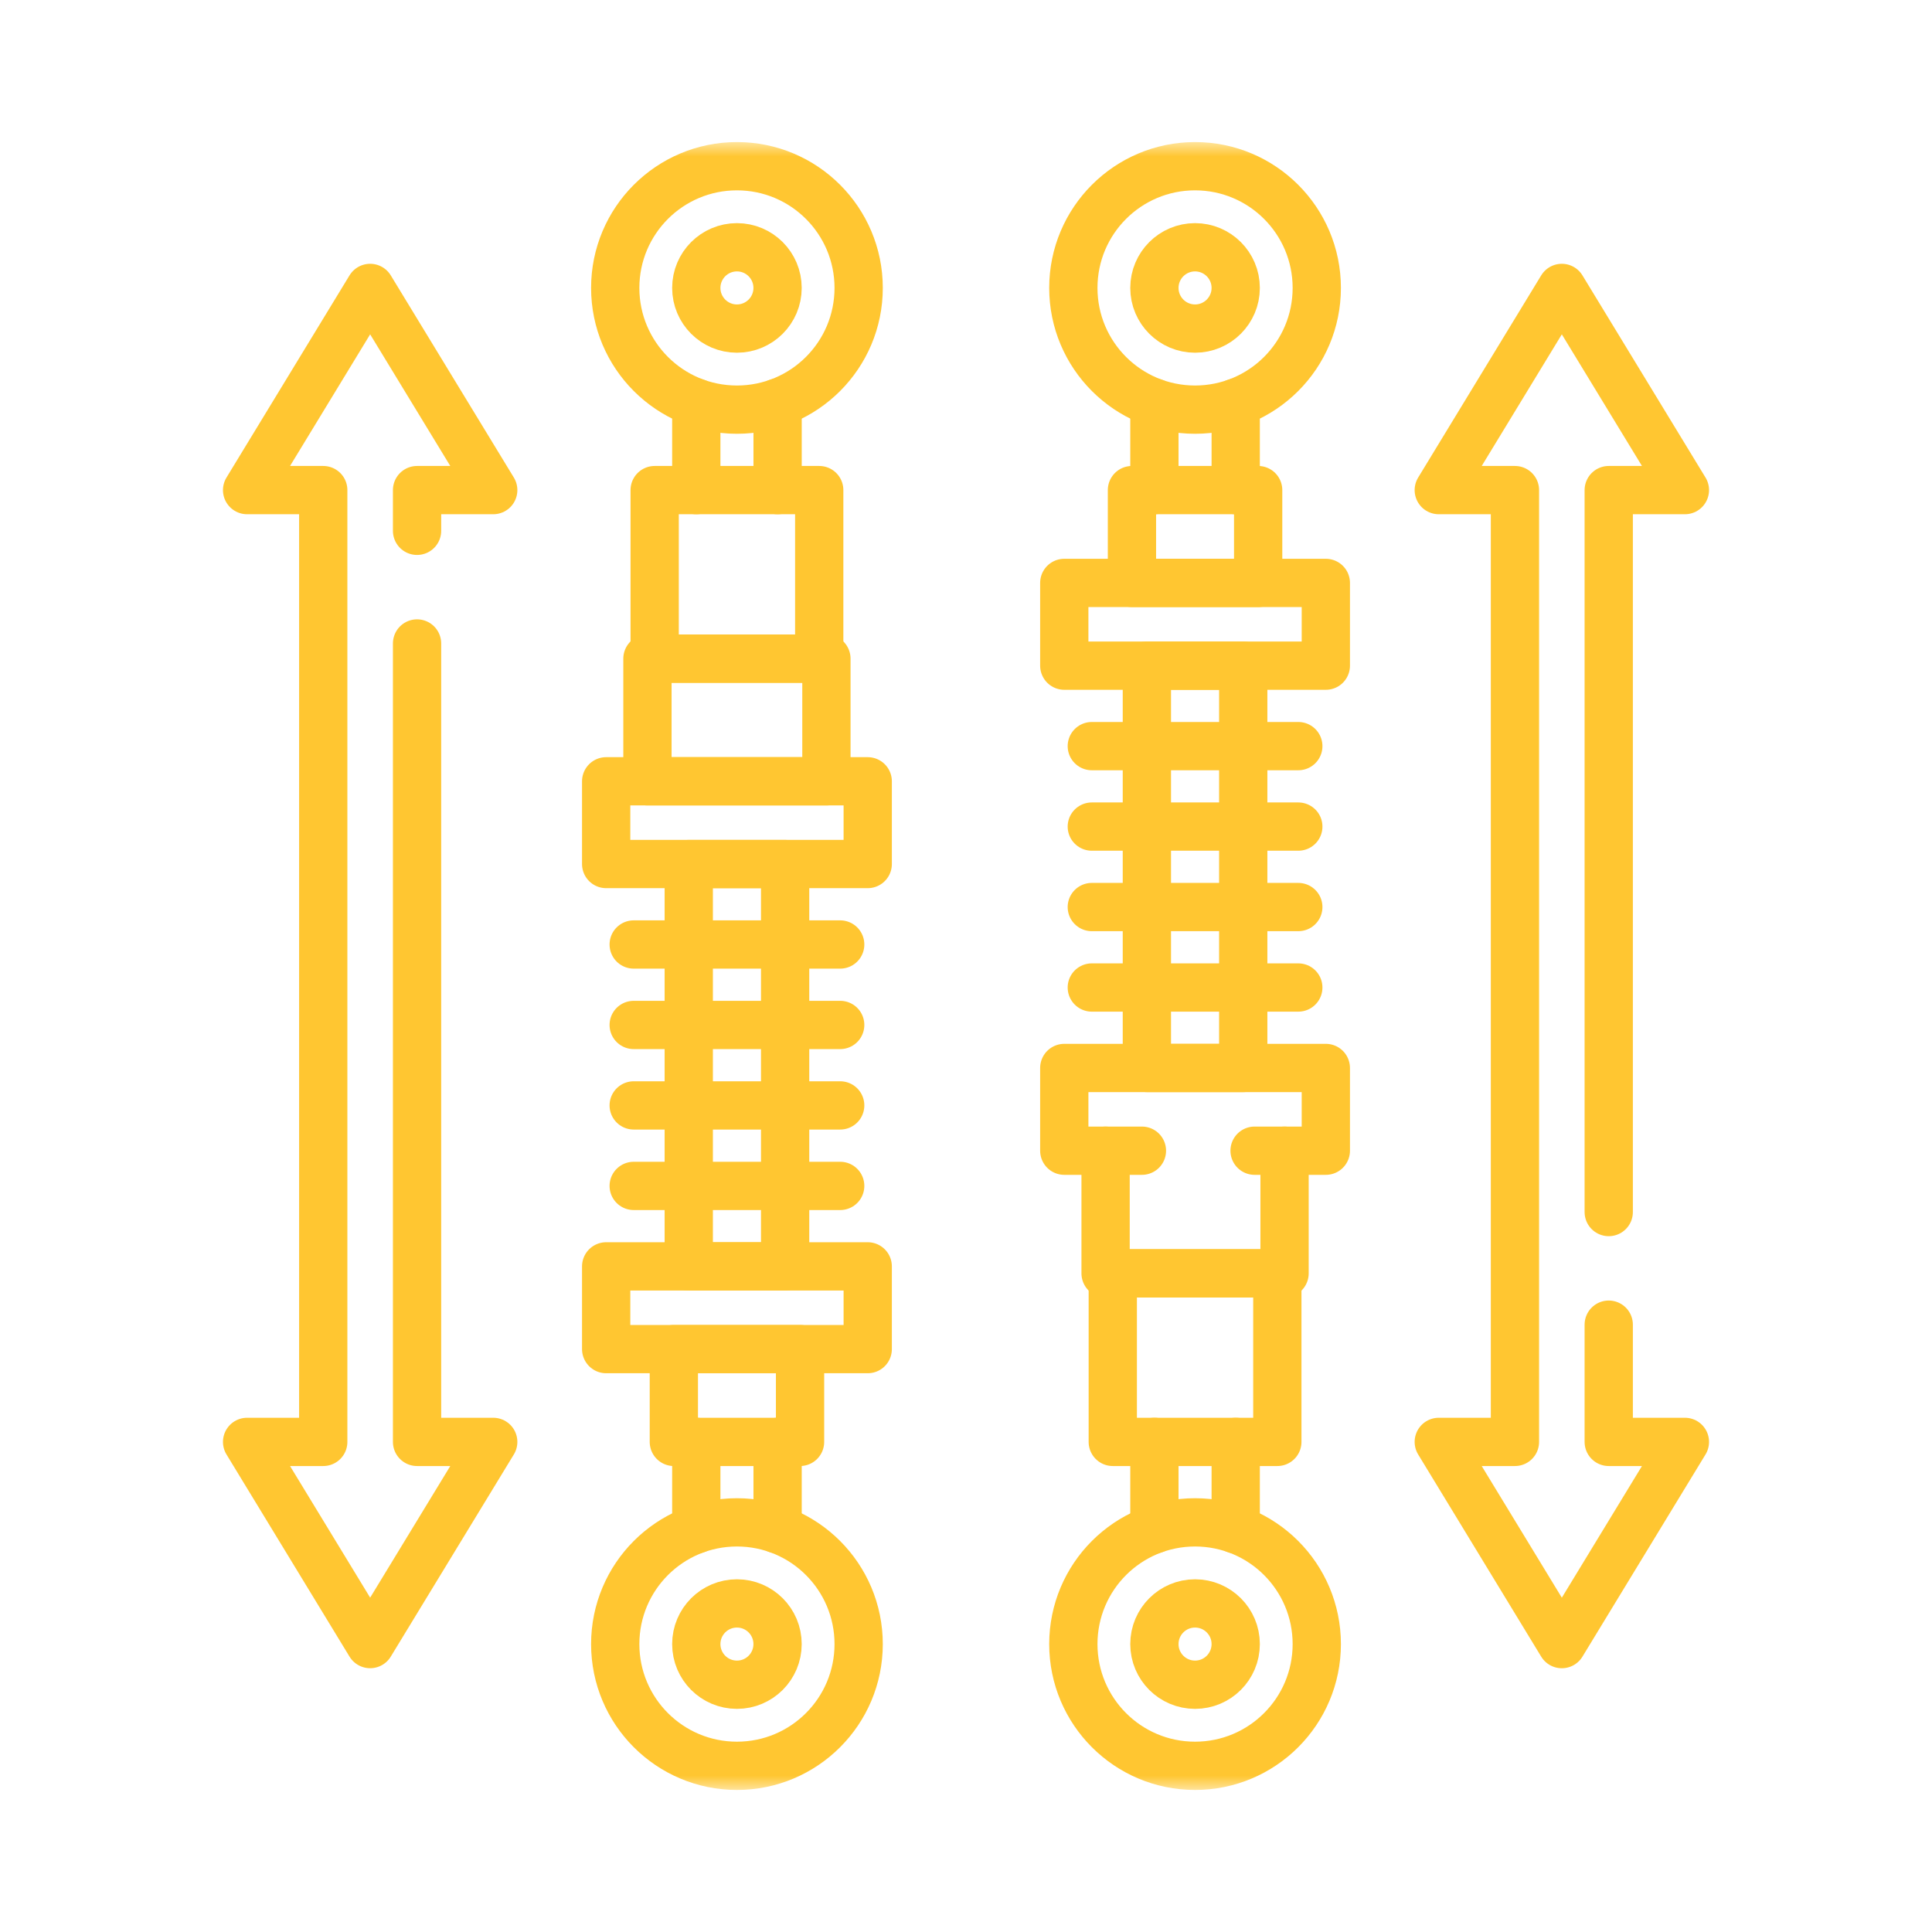
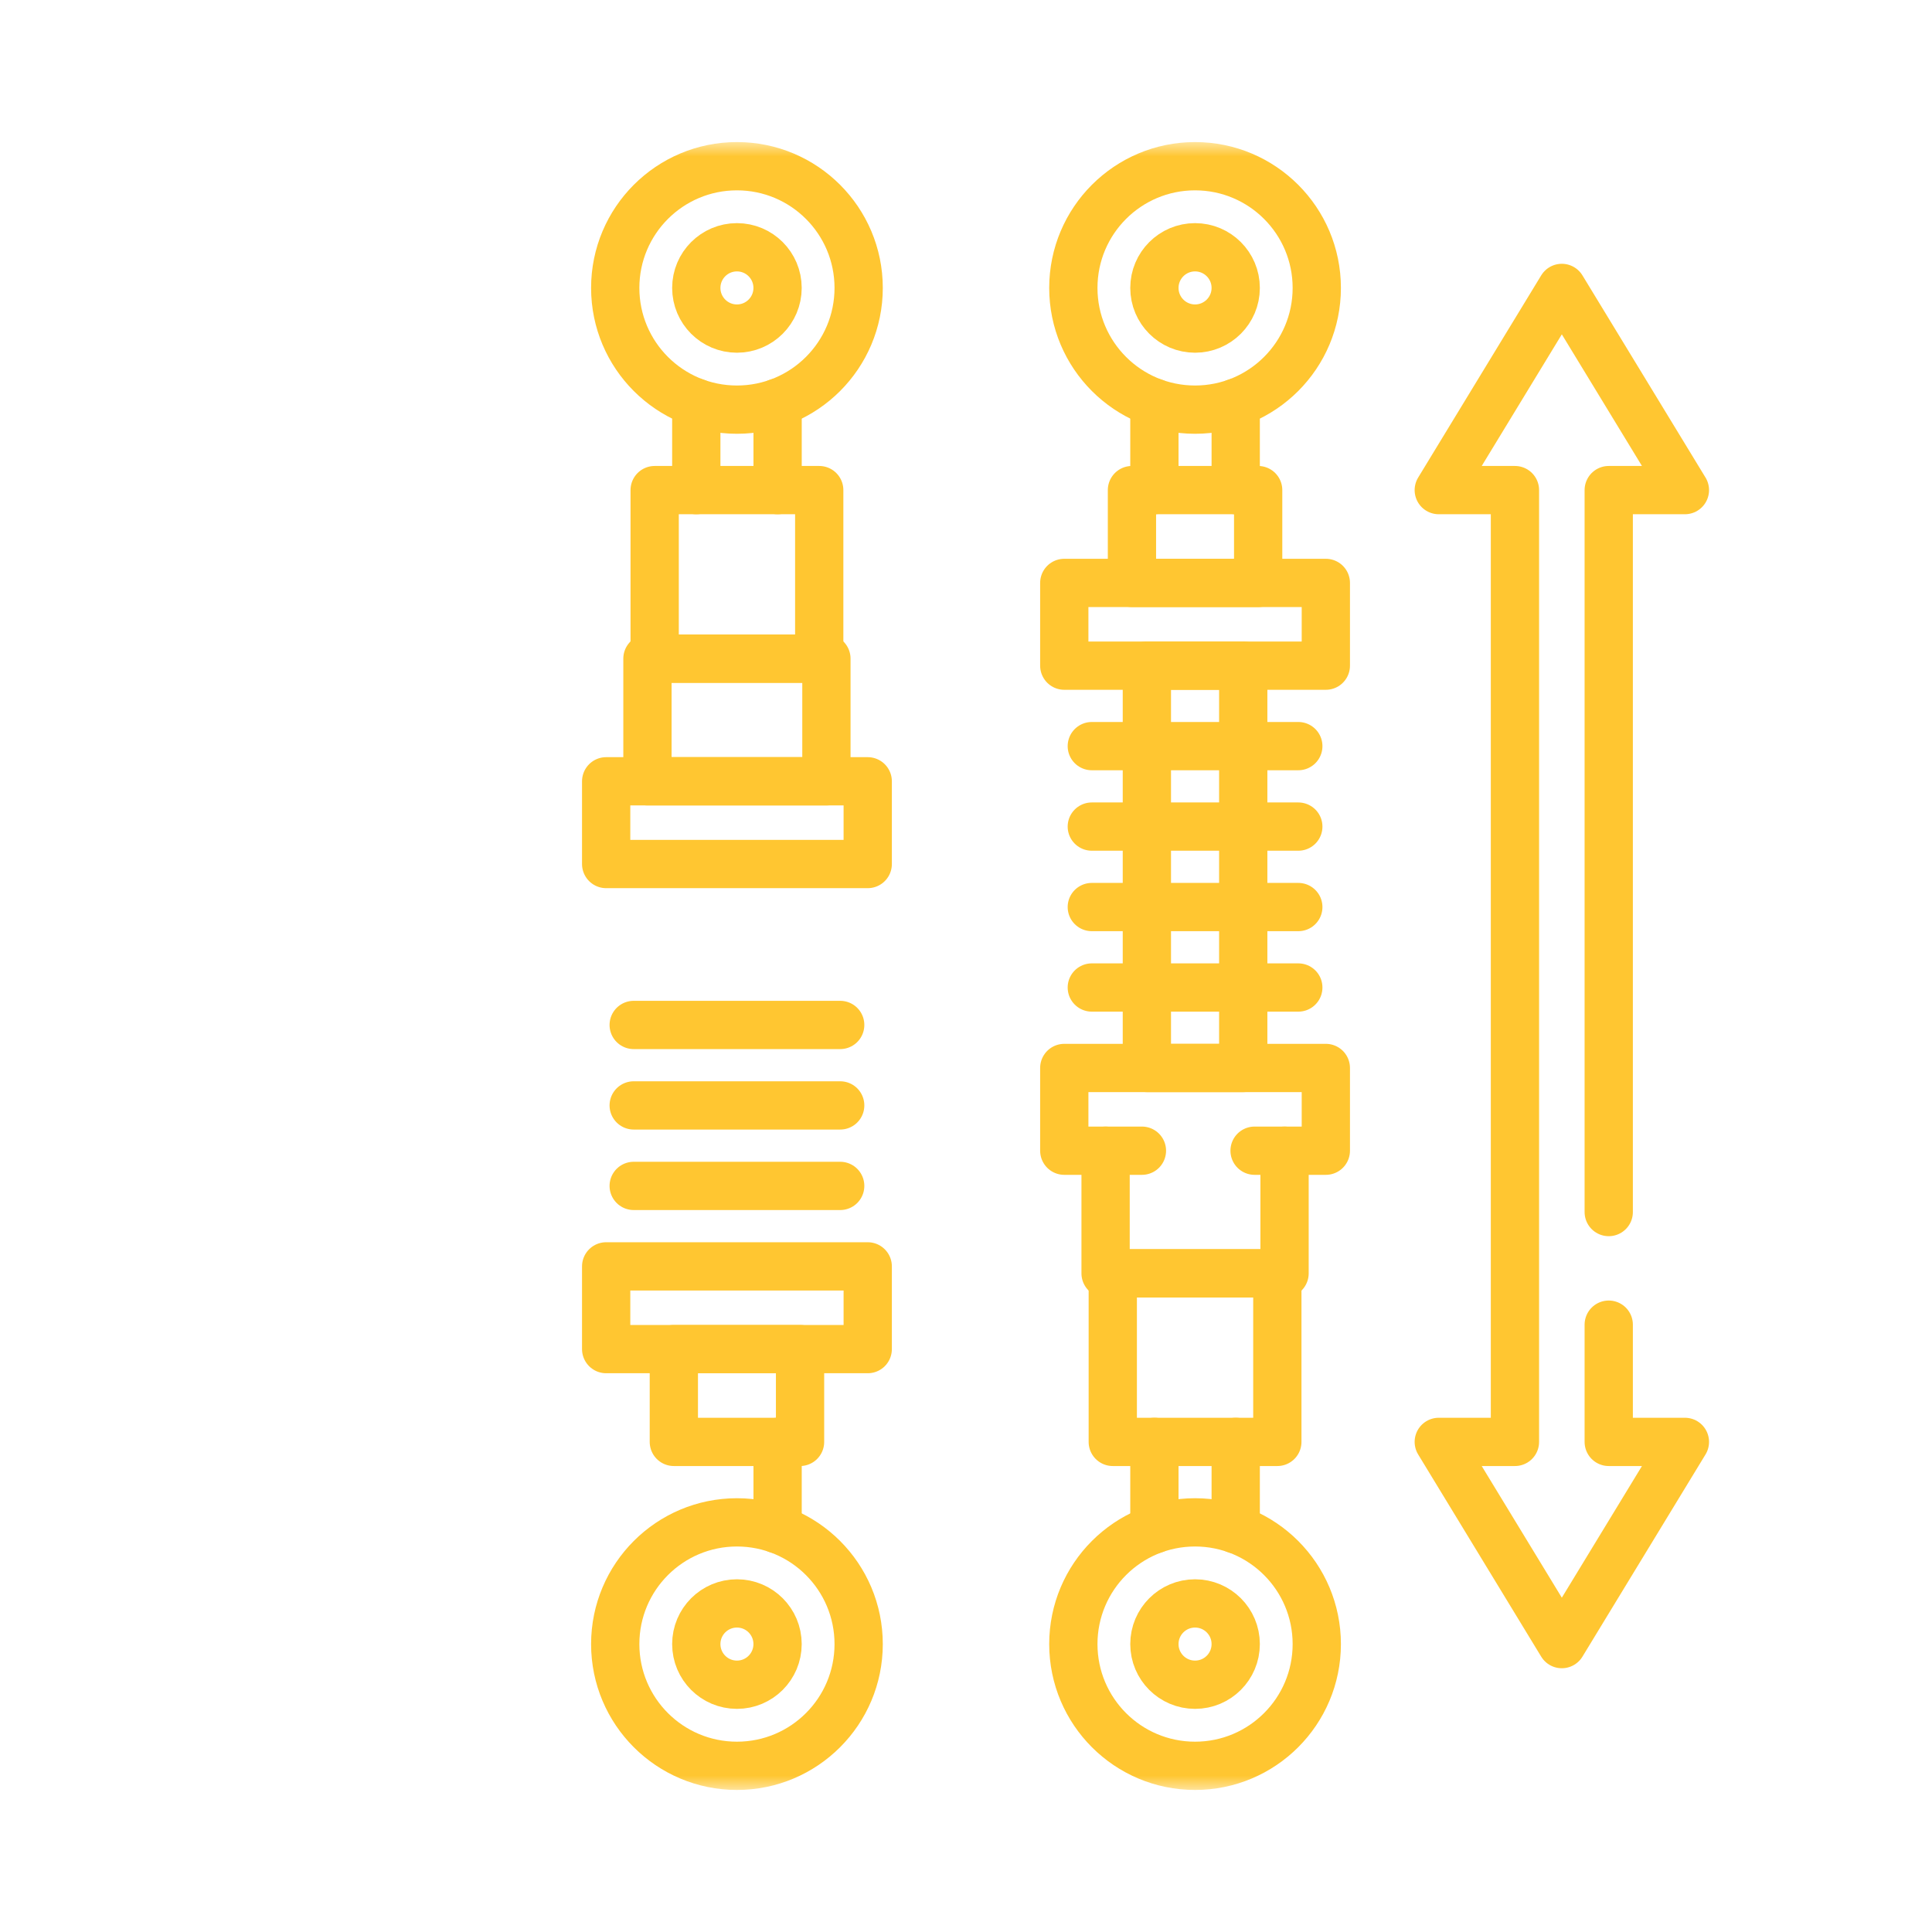
<svg xmlns="http://www.w3.org/2000/svg" width="68" height="68" viewBox="0 0 68 68" fill="none">
  <mask id="mask0_2549_2324" style="mask-type:luminance" maskUnits="userSpaceOnUse" x="5" y="5" width="58" height="58">
    <path d="M5 5H63V63H5V5Z" fill="white" />
  </mask>
  <g mask="url(#mask0_2549_2324)">
    <path d="M30.222 10.134C30.222 12.5 28.304 14.418 25.938 14.418C23.572 14.418 21.654 12.5 21.654 10.134C21.654 7.768 23.572 5.85 25.938 5.85C28.304 5.85 30.222 7.768 30.222 10.134Z" stroke="#FFC631" stroke-width="1.699" stroke-miterlimit="10" stroke-linecap="round" stroke-linejoin="round" />
    <path d="M27.368 10.134C27.368 10.924 26.728 11.565 25.938 11.565C25.147 11.565 24.507 10.924 24.507 10.134C24.507 9.344 25.147 8.703 25.938 8.703C26.728 8.703 27.368 9.344 27.368 10.134Z" stroke="#FFC631" stroke-width="1.699" stroke-miterlimit="10" stroke-linecap="round" stroke-linejoin="round" />
    <path d="M28.834 23.182H23.042V17.25H28.834V23.182Z" stroke="#FFC631" stroke-width="1.699" stroke-miterlimit="10" stroke-linecap="round" stroke-linejoin="round" />
    <path d="M30.222 57.867C30.222 55.5 28.304 53.582 25.938 53.582C23.572 53.582 21.654 55.5 21.654 57.867C21.654 60.233 23.572 62.151 25.938 62.151C28.304 62.151 30.222 60.233 30.222 57.867Z" stroke="#FFC631" stroke-width="1.699" stroke-miterlimit="10" stroke-linecap="round" stroke-linejoin="round" />
    <path d="M27.368 57.866C27.368 57.076 26.728 56.435 25.938 56.435C25.147 56.435 24.507 57.076 24.507 57.866C24.507 58.657 25.147 59.297 25.938 59.297C26.728 59.297 27.368 58.657 27.368 57.866Z" stroke="#FFC631" stroke-width="1.699" stroke-miterlimit="10" stroke-linecap="round" stroke-linejoin="round" />
    <path d="M28.159 47.484H23.717V50.75H28.159V47.484Z" stroke="#FFC631" stroke-width="1.699" stroke-miterlimit="10" stroke-linecap="round" stroke-linejoin="round" />
    <path d="M29.087 23.182H22.788V27.499H29.087V23.182Z" stroke="#FFC631" stroke-width="1.699" stroke-miterlimit="10" stroke-linecap="round" stroke-linejoin="round" />
    <path d="M30.541 30.411H21.335V27.499H30.541V30.411Z" stroke="#FFC631" stroke-width="1.699" stroke-miterlimit="10" stroke-linecap="round" stroke-linejoin="round" />
    <path d="M30.541 47.484H21.335V44.572H30.541V47.484Z" stroke="#FFC631" stroke-width="1.699" stroke-miterlimit="10" stroke-linecap="round" stroke-linejoin="round" />
-     <path d="M27.634 44.572H24.242V30.412H27.634V44.572Z" stroke="#FFC631" stroke-width="1.699" stroke-miterlimit="10" stroke-linecap="round" stroke-linejoin="round" />
-     <path d="M29.572 33.243H22.304" stroke="#FFC631" stroke-width="1.699" stroke-miterlimit="10" stroke-linecap="round" stroke-linejoin="round" />
    <path d="M29.572 36.075H22.304" stroke="#FFC631" stroke-width="1.699" stroke-miterlimit="10" stroke-linecap="round" stroke-linejoin="round" />
    <path d="M29.572 38.907H22.304" stroke="#FFC631" stroke-width="1.699" stroke-miterlimit="10" stroke-linecap="round" stroke-linejoin="round" />
    <path d="M29.572 41.74H22.304" stroke="#FFC631" stroke-width="1.699" stroke-miterlimit="10" stroke-linecap="round" stroke-linejoin="round" />
    <path d="M37.778 57.867C37.778 55.5 39.696 53.582 42.062 53.582C44.428 53.582 46.346 55.5 46.346 57.867C46.346 60.233 44.428 62.151 42.062 62.151C39.696 62.151 37.778 60.233 37.778 57.867Z" stroke="#FFC631" stroke-width="1.699" stroke-miterlimit="10" stroke-linecap="round" stroke-linejoin="round" />
    <path d="M40.631 57.866C40.631 57.076 41.272 56.435 42.062 56.435C42.852 56.435 43.493 57.076 43.493 57.866C43.493 58.657 42.852 59.297 42.062 59.297C41.272 59.297 40.631 58.657 40.631 57.866Z" stroke="#FFC631" stroke-width="1.699" stroke-miterlimit="10" stroke-linecap="round" stroke-linejoin="round" />
    <path d="M39.166 44.818H44.958V50.75H39.166V44.818Z" stroke="#FFC631" stroke-width="1.699" stroke-miterlimit="10" stroke-linecap="round" stroke-linejoin="round" />
    <path d="M37.778 10.134C37.778 12.5 39.696 14.418 42.062 14.418C44.428 14.418 46.346 12.5 46.346 10.134C46.346 7.768 44.428 5.85 42.062 5.85C39.696 5.85 37.778 7.768 37.778 10.134Z" stroke="#FFC631" stroke-width="1.699" stroke-miterlimit="10" stroke-linecap="round" stroke-linejoin="round" />
    <path d="M40.631 10.134C40.631 10.924 41.272 11.565 42.062 11.565C42.852 11.565 43.493 10.924 43.493 10.134C43.493 9.344 42.852 8.703 42.062 8.703C41.272 8.703 40.631 9.344 40.631 10.134Z" stroke="#FFC631" stroke-width="1.699" stroke-miterlimit="10" stroke-linecap="round" stroke-linejoin="round" />
    <path d="M39.841 20.517H44.283V17.25H39.841V20.517Z" stroke="#FFC631" stroke-width="1.699" stroke-miterlimit="10" stroke-linecap="round" stroke-linejoin="round" />
    <path d="M38.913 40.501V44.818H45.212V40.501" stroke="#FFC631" stroke-width="1.699" stroke-miterlimit="10" stroke-linecap="round" stroke-linejoin="round" />
    <path d="M40.192 40.501H37.459V37.589H46.665V40.501H44.157" stroke="#FFC631" stroke-width="1.699" stroke-miterlimit="10" stroke-linecap="round" stroke-linejoin="round" />
    <path d="M37.459 20.517H46.665V23.429H37.459V20.517Z" stroke="#FFC631" stroke-width="1.699" stroke-miterlimit="10" stroke-linecap="round" stroke-linejoin="round" />
    <path d="M40.366 23.429H43.758V37.589H40.366V23.429Z" stroke="#FFC631" stroke-width="1.699" stroke-miterlimit="10" stroke-linecap="round" stroke-linejoin="round" />
    <path d="M38.428 34.757H45.696" stroke="#FFC631" stroke-width="1.699" stroke-miterlimit="10" stroke-linecap="round" stroke-linejoin="round" />
    <path d="M38.428 31.925H45.696" stroke="#FFC631" stroke-width="1.699" stroke-miterlimit="10" stroke-linecap="round" stroke-linejoin="round" />
    <path d="M38.428 29.093H45.696" stroke="#FFC631" stroke-width="1.699" stroke-miterlimit="10" stroke-linecap="round" stroke-linejoin="round" />
    <path d="M38.428 26.261H45.696" stroke="#FFC631" stroke-width="1.699" stroke-miterlimit="10" stroke-linecap="round" stroke-linejoin="round" />
-     <path d="M14.679 18.683V17.25H17.36L13.028 10.134L8.697 17.25H11.377V50.75H8.697L13.028 57.866L17.36 50.75H14.679V22.648" stroke="#FFC631" stroke-width="1.699" stroke-miterlimit="10" stroke-linecap="round" stroke-linejoin="round" />
    <path d="M56.622 46.624V50.75H59.303L54.971 57.867L50.64 50.75H53.321V17.25H50.64L54.971 10.134L59.303 17.25H56.622V42.66" stroke="#FFC631" stroke-width="1.699" stroke-miterlimit="10" stroke-linecap="round" stroke-linejoin="round" />
-     <path d="M24.507 50.75V53.827" stroke="#FFC631" stroke-width="1.699" stroke-miterlimit="10" stroke-linecap="round" stroke-linejoin="round" />
    <path d="M27.369 53.827V50.75" stroke="#FFC631" stroke-width="1.699" stroke-miterlimit="10" stroke-linecap="round" stroke-linejoin="round" />
    <path d="M24.507 17.25V14.173" stroke="#FFC631" stroke-width="1.699" stroke-miterlimit="10" stroke-linecap="round" stroke-linejoin="round" />
    <path d="M27.369 14.173V17.25" stroke="#FFC631" stroke-width="1.699" stroke-miterlimit="10" stroke-linecap="round" stroke-linejoin="round" />
    <path d="M43.493 17.25V14.173" stroke="#FFC631" stroke-width="1.699" stroke-miterlimit="10" stroke-linecap="round" stroke-linejoin="round" />
    <path d="M40.631 14.173V17.25" stroke="#FFC631" stroke-width="1.699" stroke-miterlimit="10" stroke-linecap="round" stroke-linejoin="round" />
    <path d="M43.493 50.75V53.827" stroke="#FFC631" stroke-width="1.699" stroke-miterlimit="10" stroke-linecap="round" stroke-linejoin="round" />
    <path d="M40.631 53.827V50.75" stroke="#FFC631" stroke-width="1.699" stroke-miterlimit="10" stroke-linecap="round" stroke-linejoin="round" />
  </g>
</svg>